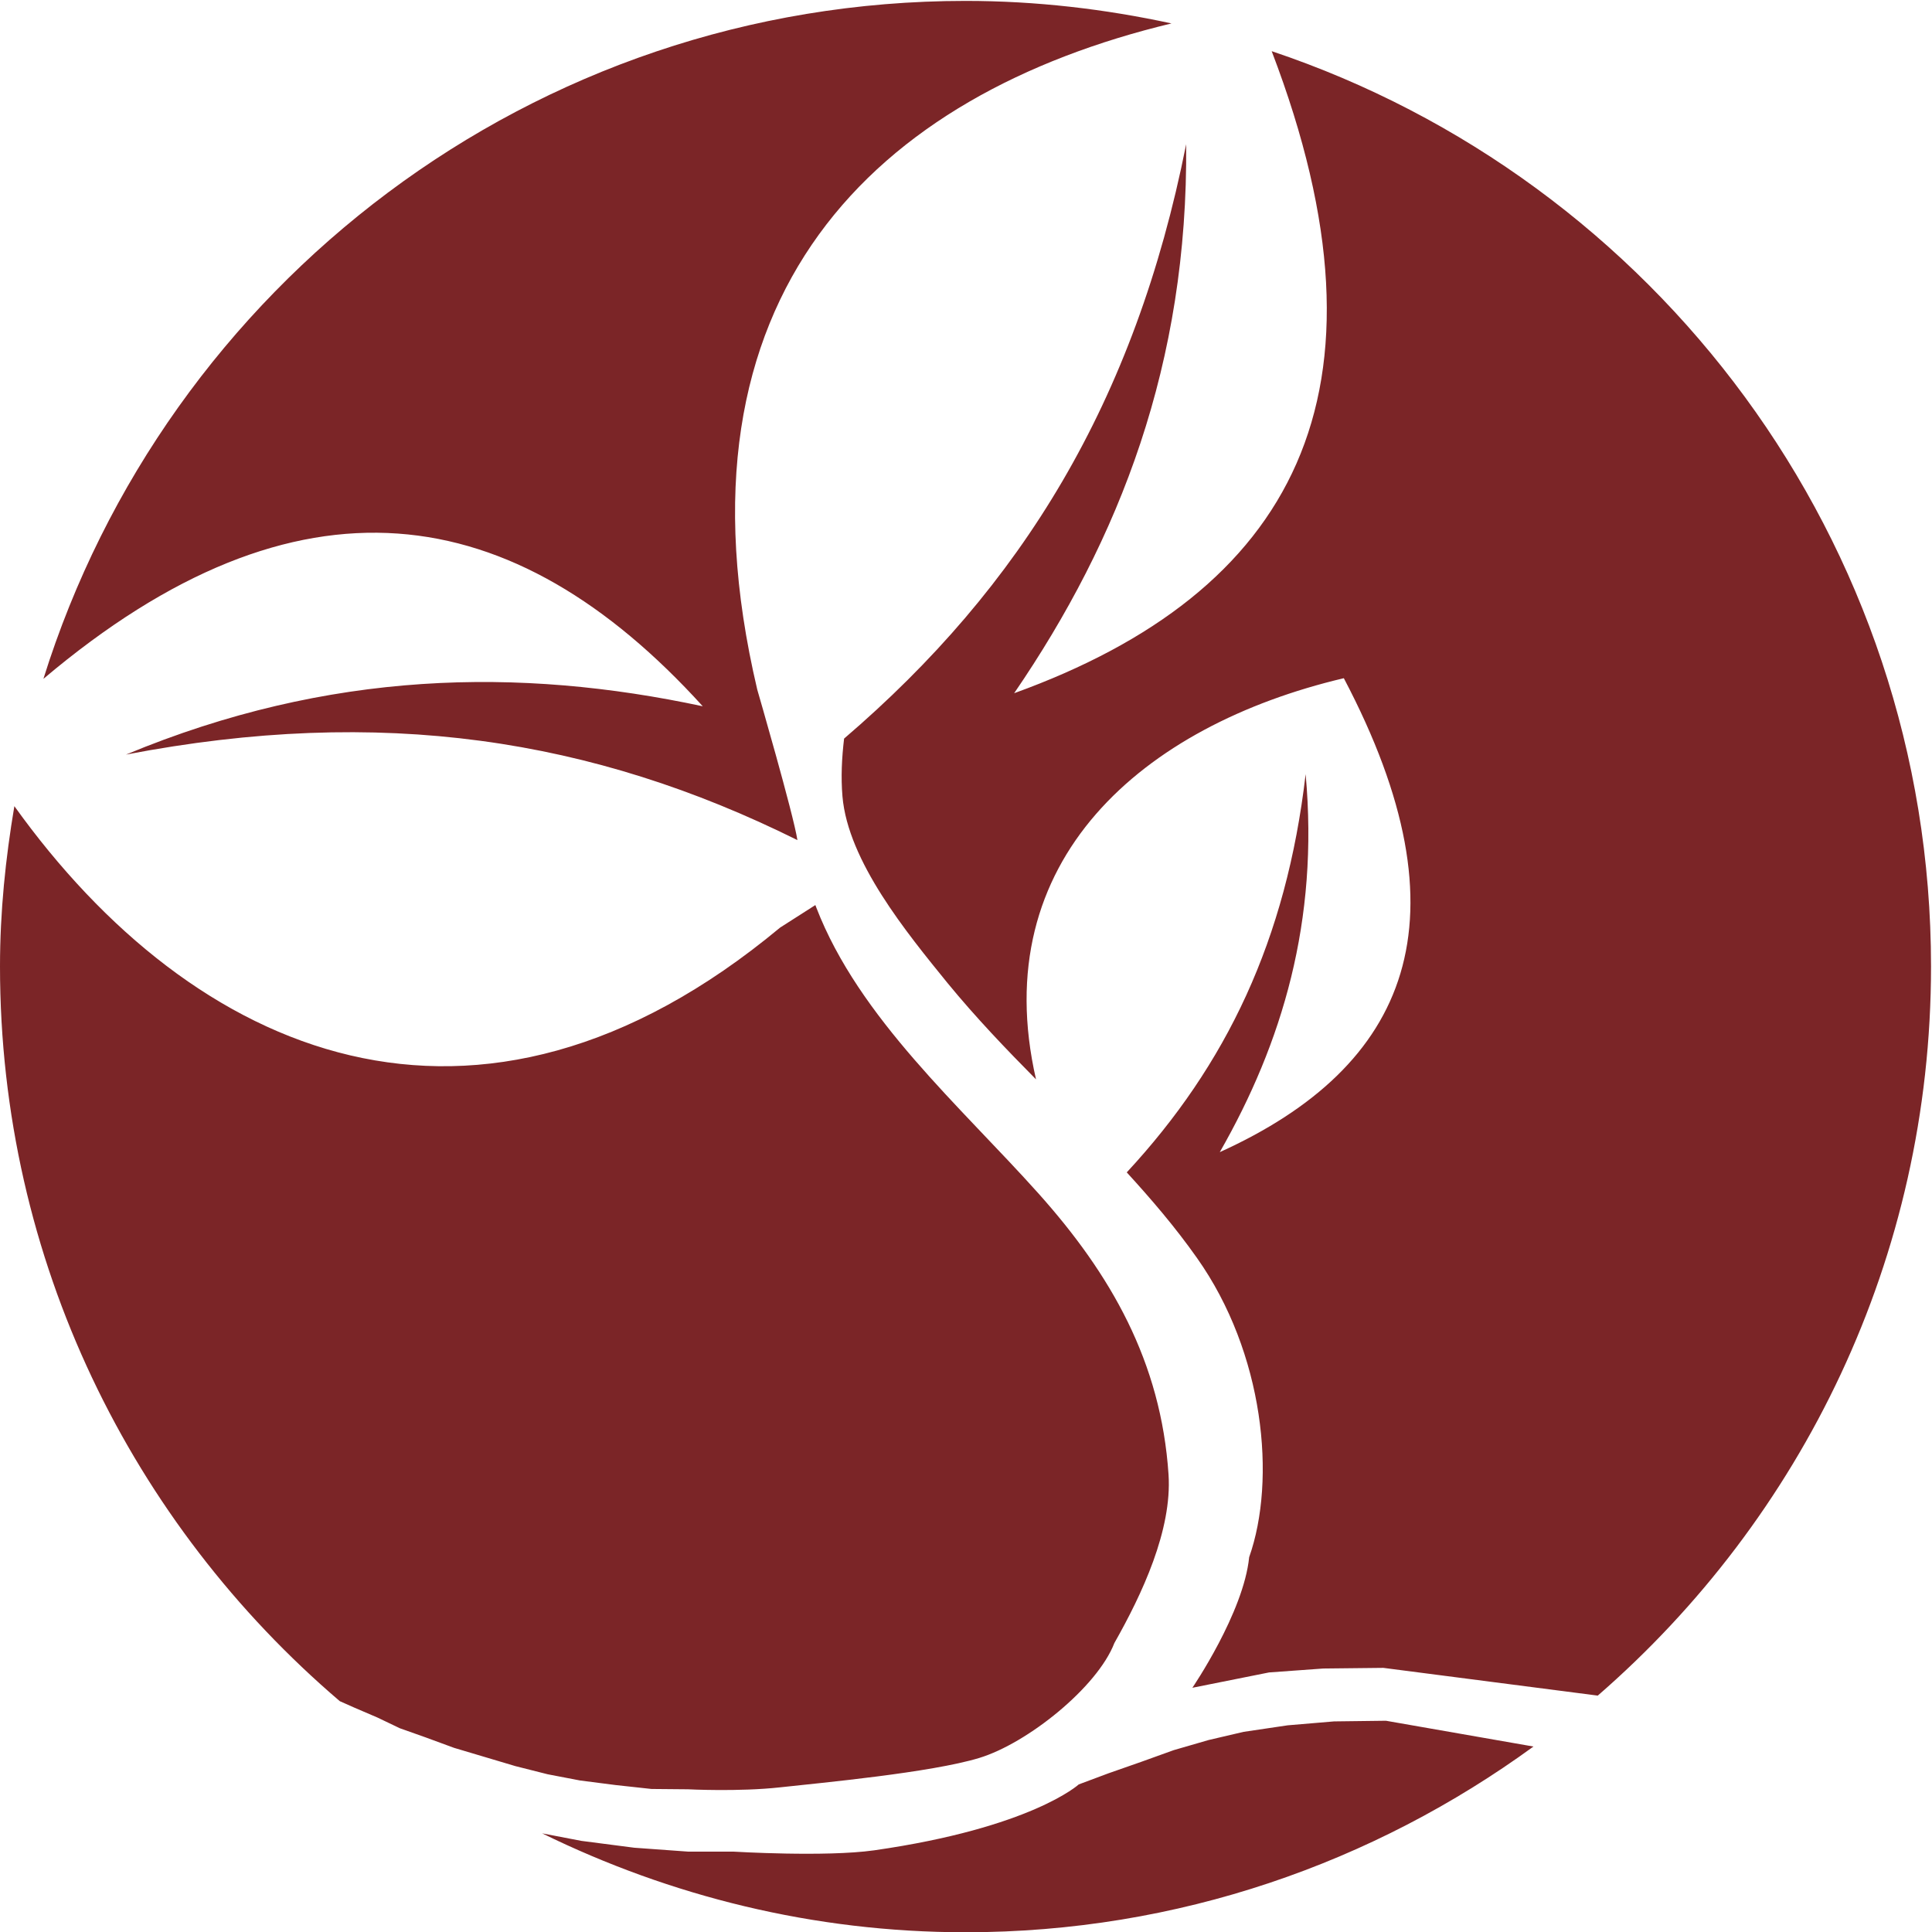
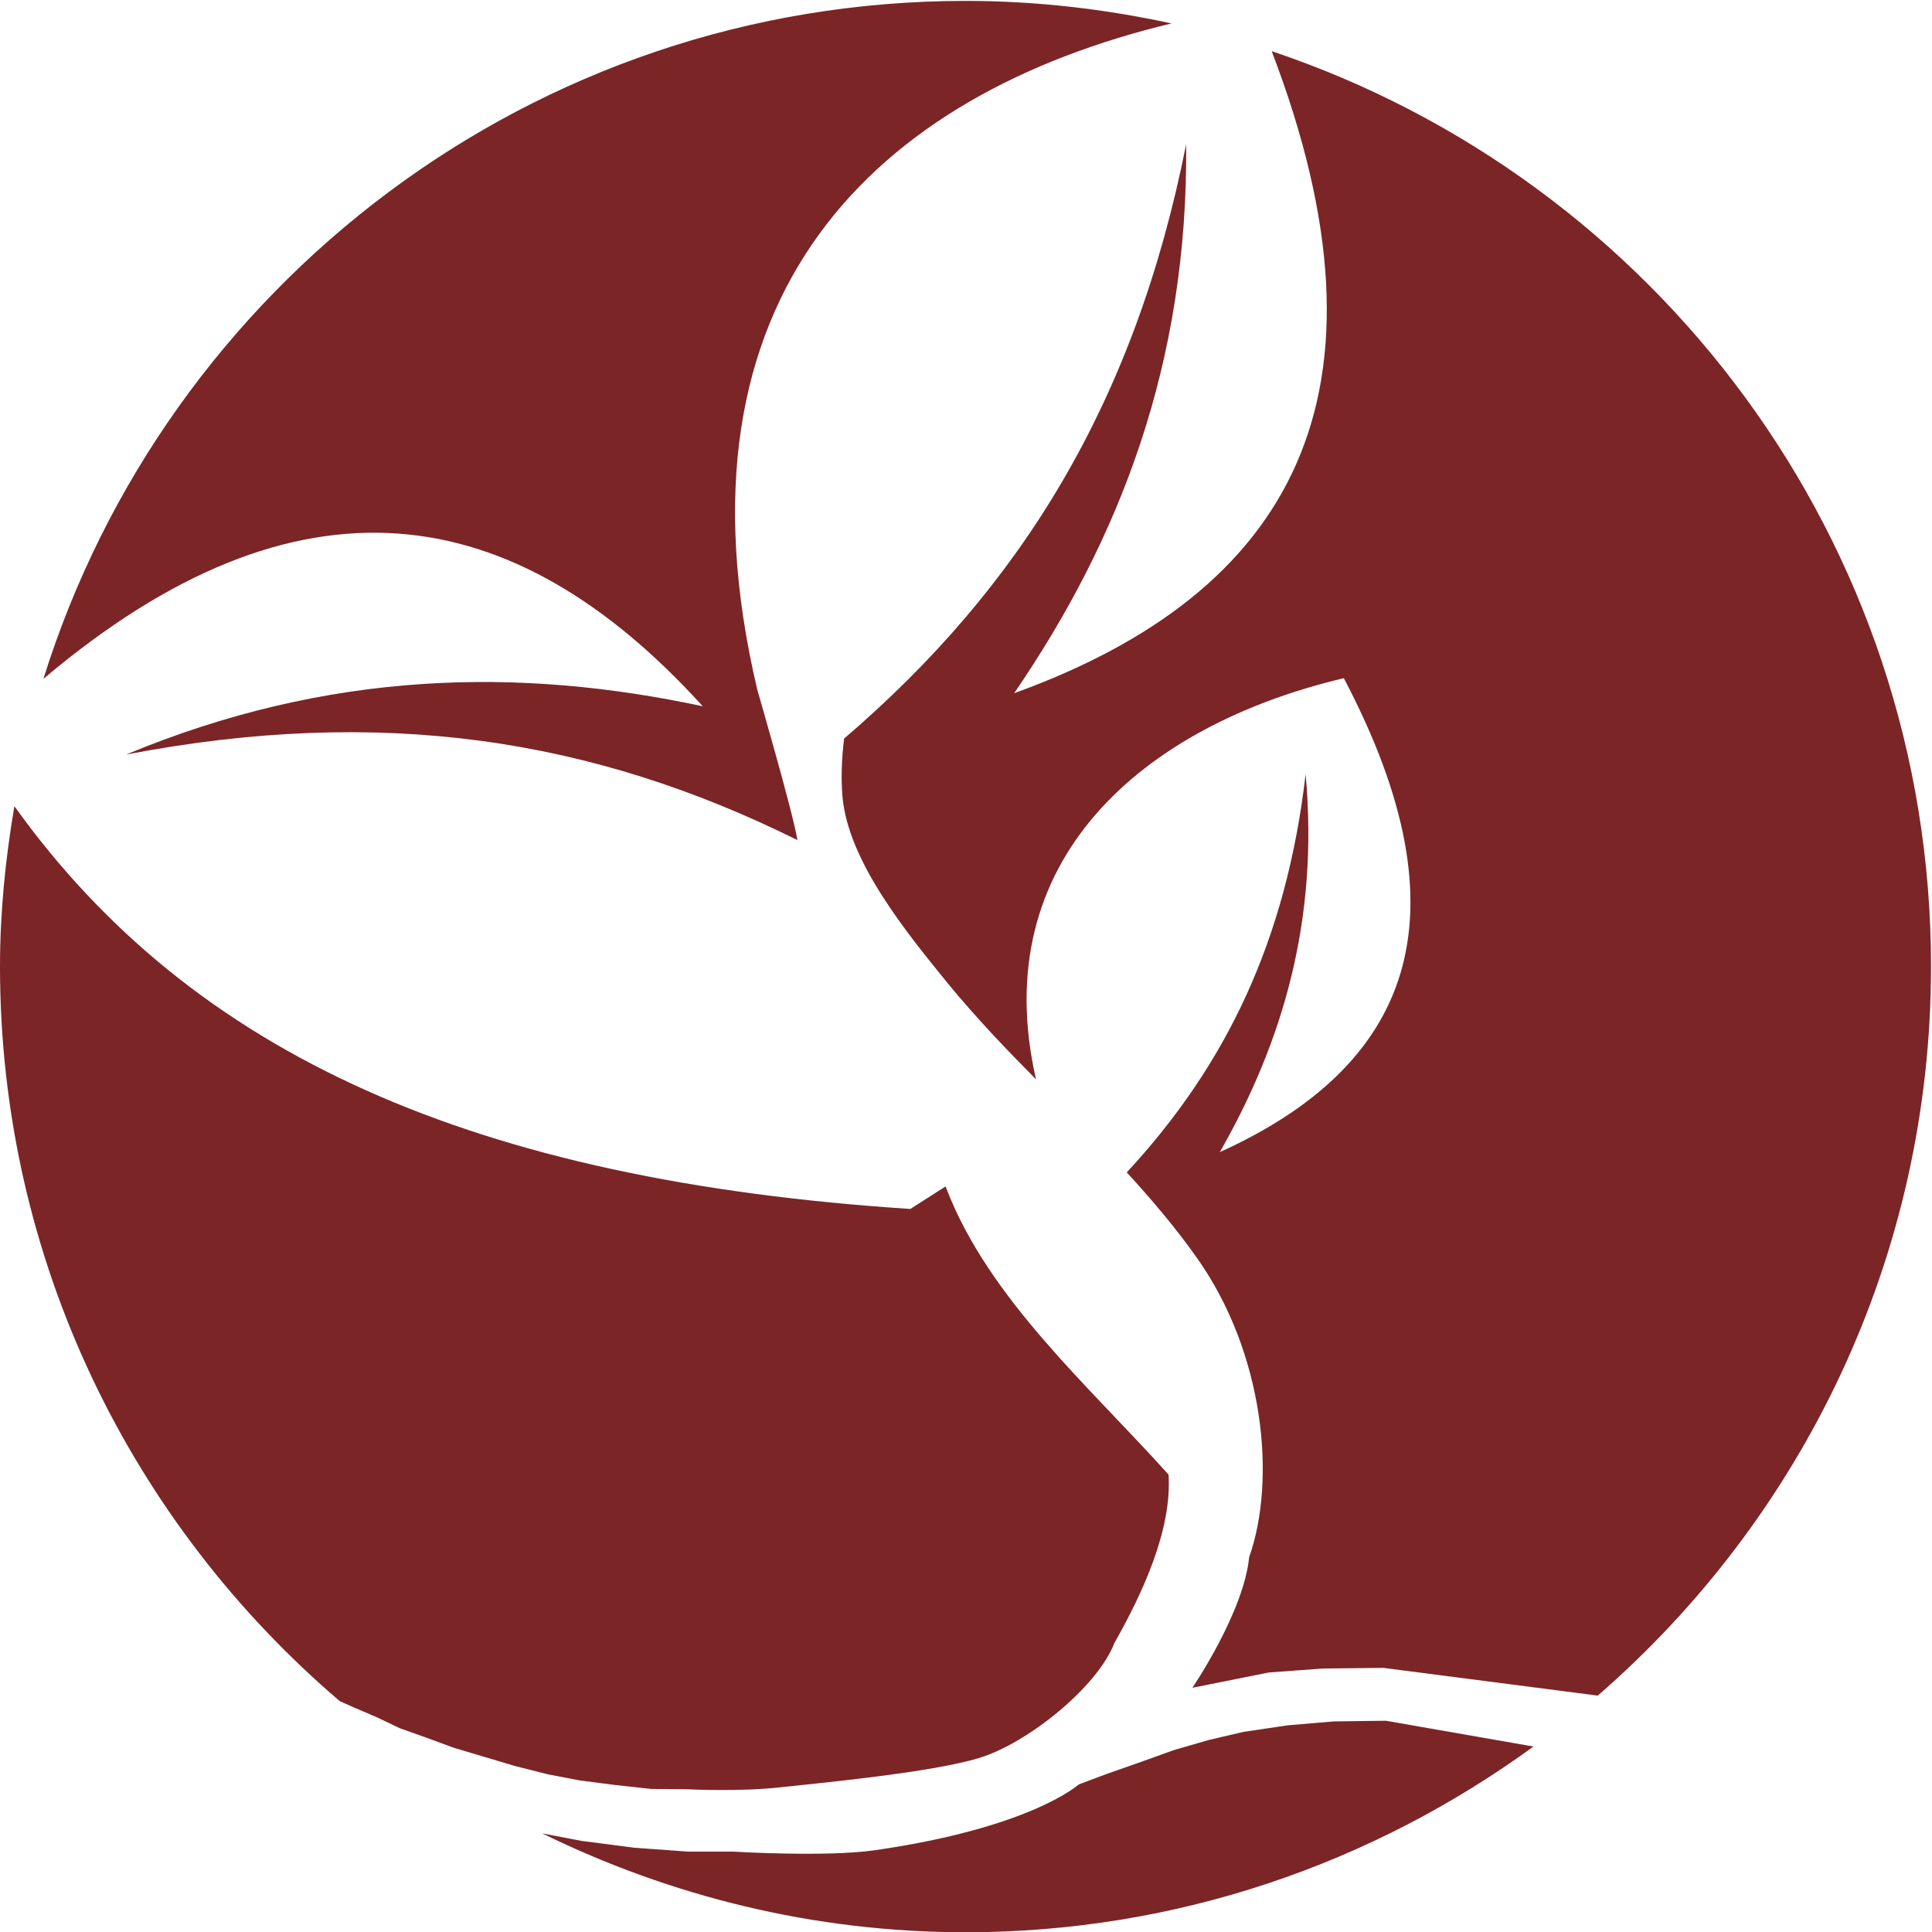
<svg xmlns="http://www.w3.org/2000/svg" xmlns:ns1="http://sodipodi.sourceforge.net/DTD/sodipodi-0.dtd" xmlns:ns2="http://www.inkscape.org/namespaces/inkscape" version="1.1" width="78.9" height="78.9">
  <svg version="1.1" id="SvgjsSvg1004" ns1:docname="SEED_main-red.eps" x="0px" y="0px" viewBox="0 0 78.9 78.9" style="enable-background:new 0 0 78.9 78.9;" xml:space="preserve">
    <style type="text/css">
	.st0{fill:#7B2527;}
</style>
    <ns1:namedview bordercolor="#000000" borderopacity="0.25" id="SvgjsSodipodi:namedview1003" ns2:deskcolor="#d1d1d1" ns2:pagecheckerboard="0" ns2:pageopacity="0.0" ns2:showpageshadow="2" pagecolor="#ffffff">
	</ns1:namedview>
    <g id="SvgjsG1002" transform="matrix(1.333,0,0,-1.333,0,149.493)" ns2:groupmode="layer" ns2:label="ink_ext_XXXXXX">
      <g id="SvgjsG1001" transform="scale(0.1)">
-         <path id="SvgjsPath1000" class="st0" d="M591.6,825.4c0,130.6-84.7,241.1-202,280.4c40.3-105.3,6.3-165.9-78.9-196.7    c32.3,47.2,53.3,101.1,52.7,168.2c-15.7-79-50.4-135.5-104.8-182.1c-0.7-5.9-1-11.8-0.5-17.7c1.7-19.9,19.7-41.8,32.2-57.2    c8.7-10.6,17.9-20.2,27.1-29.5c-15.4,67.3,32.9,108.4,94.3,122.9c38.9-73.9,20-118.9-38-145.2c19.1,33.4,30.4,70.8,26.3,115.8    c-5.9-50.8-24.3-89.1-54.8-122c7.5-8.2,14.8-16.7,21.5-26.2c20.6-29.1,24.4-67.9,16-91.7c-1.7-17-17.4-40-17.4-40l23.5,4.7    l16.6,1.2l18.4,0.2l65.7-8.5C552,656.3,591.6,736.1,591.6,825.4 M358.9,1114.3c-20.3,4.4-41.4,6.9-63.1,6.9    c-132.7,0-244.9-87.3-282.5-207.7c78.1,66,144,55.5,202-8.4c-56.1,12-114.4,11.1-176.7-14.8c78.1,15,142.9,5,205.7-26.2    c-1.2,7.9-12.3,46.1-12.3,46.1C203.4,1031.5,268.6,1092.6,358.9,1114.3 M4.4,874.5c-2.7-16-4.4-32.3-4.4-49.1    c0-90.2,40.5-170.8,104.1-225.1l4.5-2l7-3l6.9-3.3l7.9-2.8l8.7-3.2l18.8-5.6l9.9-2.5l9.9-1.9l10.9-1.4l11-1.2l11.2-0.1    c0,0,15.5-0.8,28.2,0.6c12.8,1.4,46.2,4.5,61,9s36.2,21.7,41.4,35.2c8.5,15,17.7,34.6,16.6,51.6c-2.3,34.6-17.7,61.4-39.9,86.2    c-23.8,26.6-54.9,53.6-68,87.5l-0.3,0.8l-10.8-6.9C145.8,759.8,59.2,798,4.4,874.5 M166.1,559.8c39.2-19.2,83.1-30.3,129.7-30.3    c65.1,0,125.1,21.3,174,56.9l-45.2,7.9l-15.9-0.2l-14.2-1.2l-13.5-2l-10.7-2.5l-10.7-3.1l-10-3.6l-10-3.5l-9.1-3.4    c0,0-14.5-13.3-62.7-20.2c-14.9-2.1-43-0.4-43-0.4h-13.9l-16.6,1.2l-16.2,2.1L166.1,559.8" />
+         <path id="SvgjsPath1000" class="st0" d="M591.6,825.4c0,130.6-84.7,241.1-202,280.4c40.3-105.3,6.3-165.9-78.9-196.7    c32.3,47.2,53.3,101.1,52.7,168.2c-15.7-79-50.4-135.5-104.8-182.1c-0.7-5.9-1-11.8-0.5-17.7c1.7-19.9,19.7-41.8,32.2-57.2    c8.7-10.6,17.9-20.2,27.1-29.5c-15.4,67.3,32.9,108.4,94.3,122.9c38.9-73.9,20-118.9-38-145.2c19.1,33.4,30.4,70.8,26.3,115.8    c-5.9-50.8-24.3-89.1-54.8-122c7.5-8.2,14.8-16.7,21.5-26.2c20.6-29.1,24.4-67.9,16-91.7c-1.7-17-17.4-40-17.4-40l23.5,4.7    l16.6,1.2l18.4,0.2l65.7-8.5C552,656.3,591.6,736.1,591.6,825.4 M358.9,1114.3c-20.3,4.4-41.4,6.9-63.1,6.9    c-132.7,0-244.9-87.3-282.5-207.7c78.1,66,144,55.5,202-8.4c-56.1,12-114.4,11.1-176.7-14.8c78.1,15,142.9,5,205.7-26.2    c-1.2,7.9-12.3,46.1-12.3,46.1C203.4,1031.5,268.6,1092.6,358.9,1114.3 M4.4,874.5c-2.7-16-4.4-32.3-4.4-49.1    c0-90.2,40.5-170.8,104.1-225.1l4.5-2l7-3l6.9-3.3l7.9-2.8l8.7-3.2l18.8-5.6l9.9-2.5l9.9-1.9l10.9-1.4l11-1.2l11.2-0.1    c0,0,15.5-0.8,28.2,0.6c12.8,1.4,46.2,4.5,61,9s36.2,21.7,41.4,35.2c8.5,15,17.7,34.6,16.6,51.6c-23.8,26.6-54.9,53.6-68,87.5l-0.3,0.8l-10.8-6.9C145.8,759.8,59.2,798,4.4,874.5 M166.1,559.8c39.2-19.2,83.1-30.3,129.7-30.3    c65.1,0,125.1,21.3,174,56.9l-45.2,7.9l-15.9-0.2l-14.2-1.2l-13.5-2l-10.7-2.5l-10.7-3.1l-10-3.6l-10-3.5l-9.1-3.4    c0,0-14.5-13.3-62.7-20.2c-14.9-2.1-43-0.4-43-0.4h-13.9l-16.6,1.2l-16.2,2.1L166.1,559.8" />
      </g>
    </g>
  </svg>
  <style>@media (prefers-color-scheme: light) { :root { filter: none; } }
@media (prefers-color-scheme: dark) { :root { filter: none; } }
</style>
</svg>